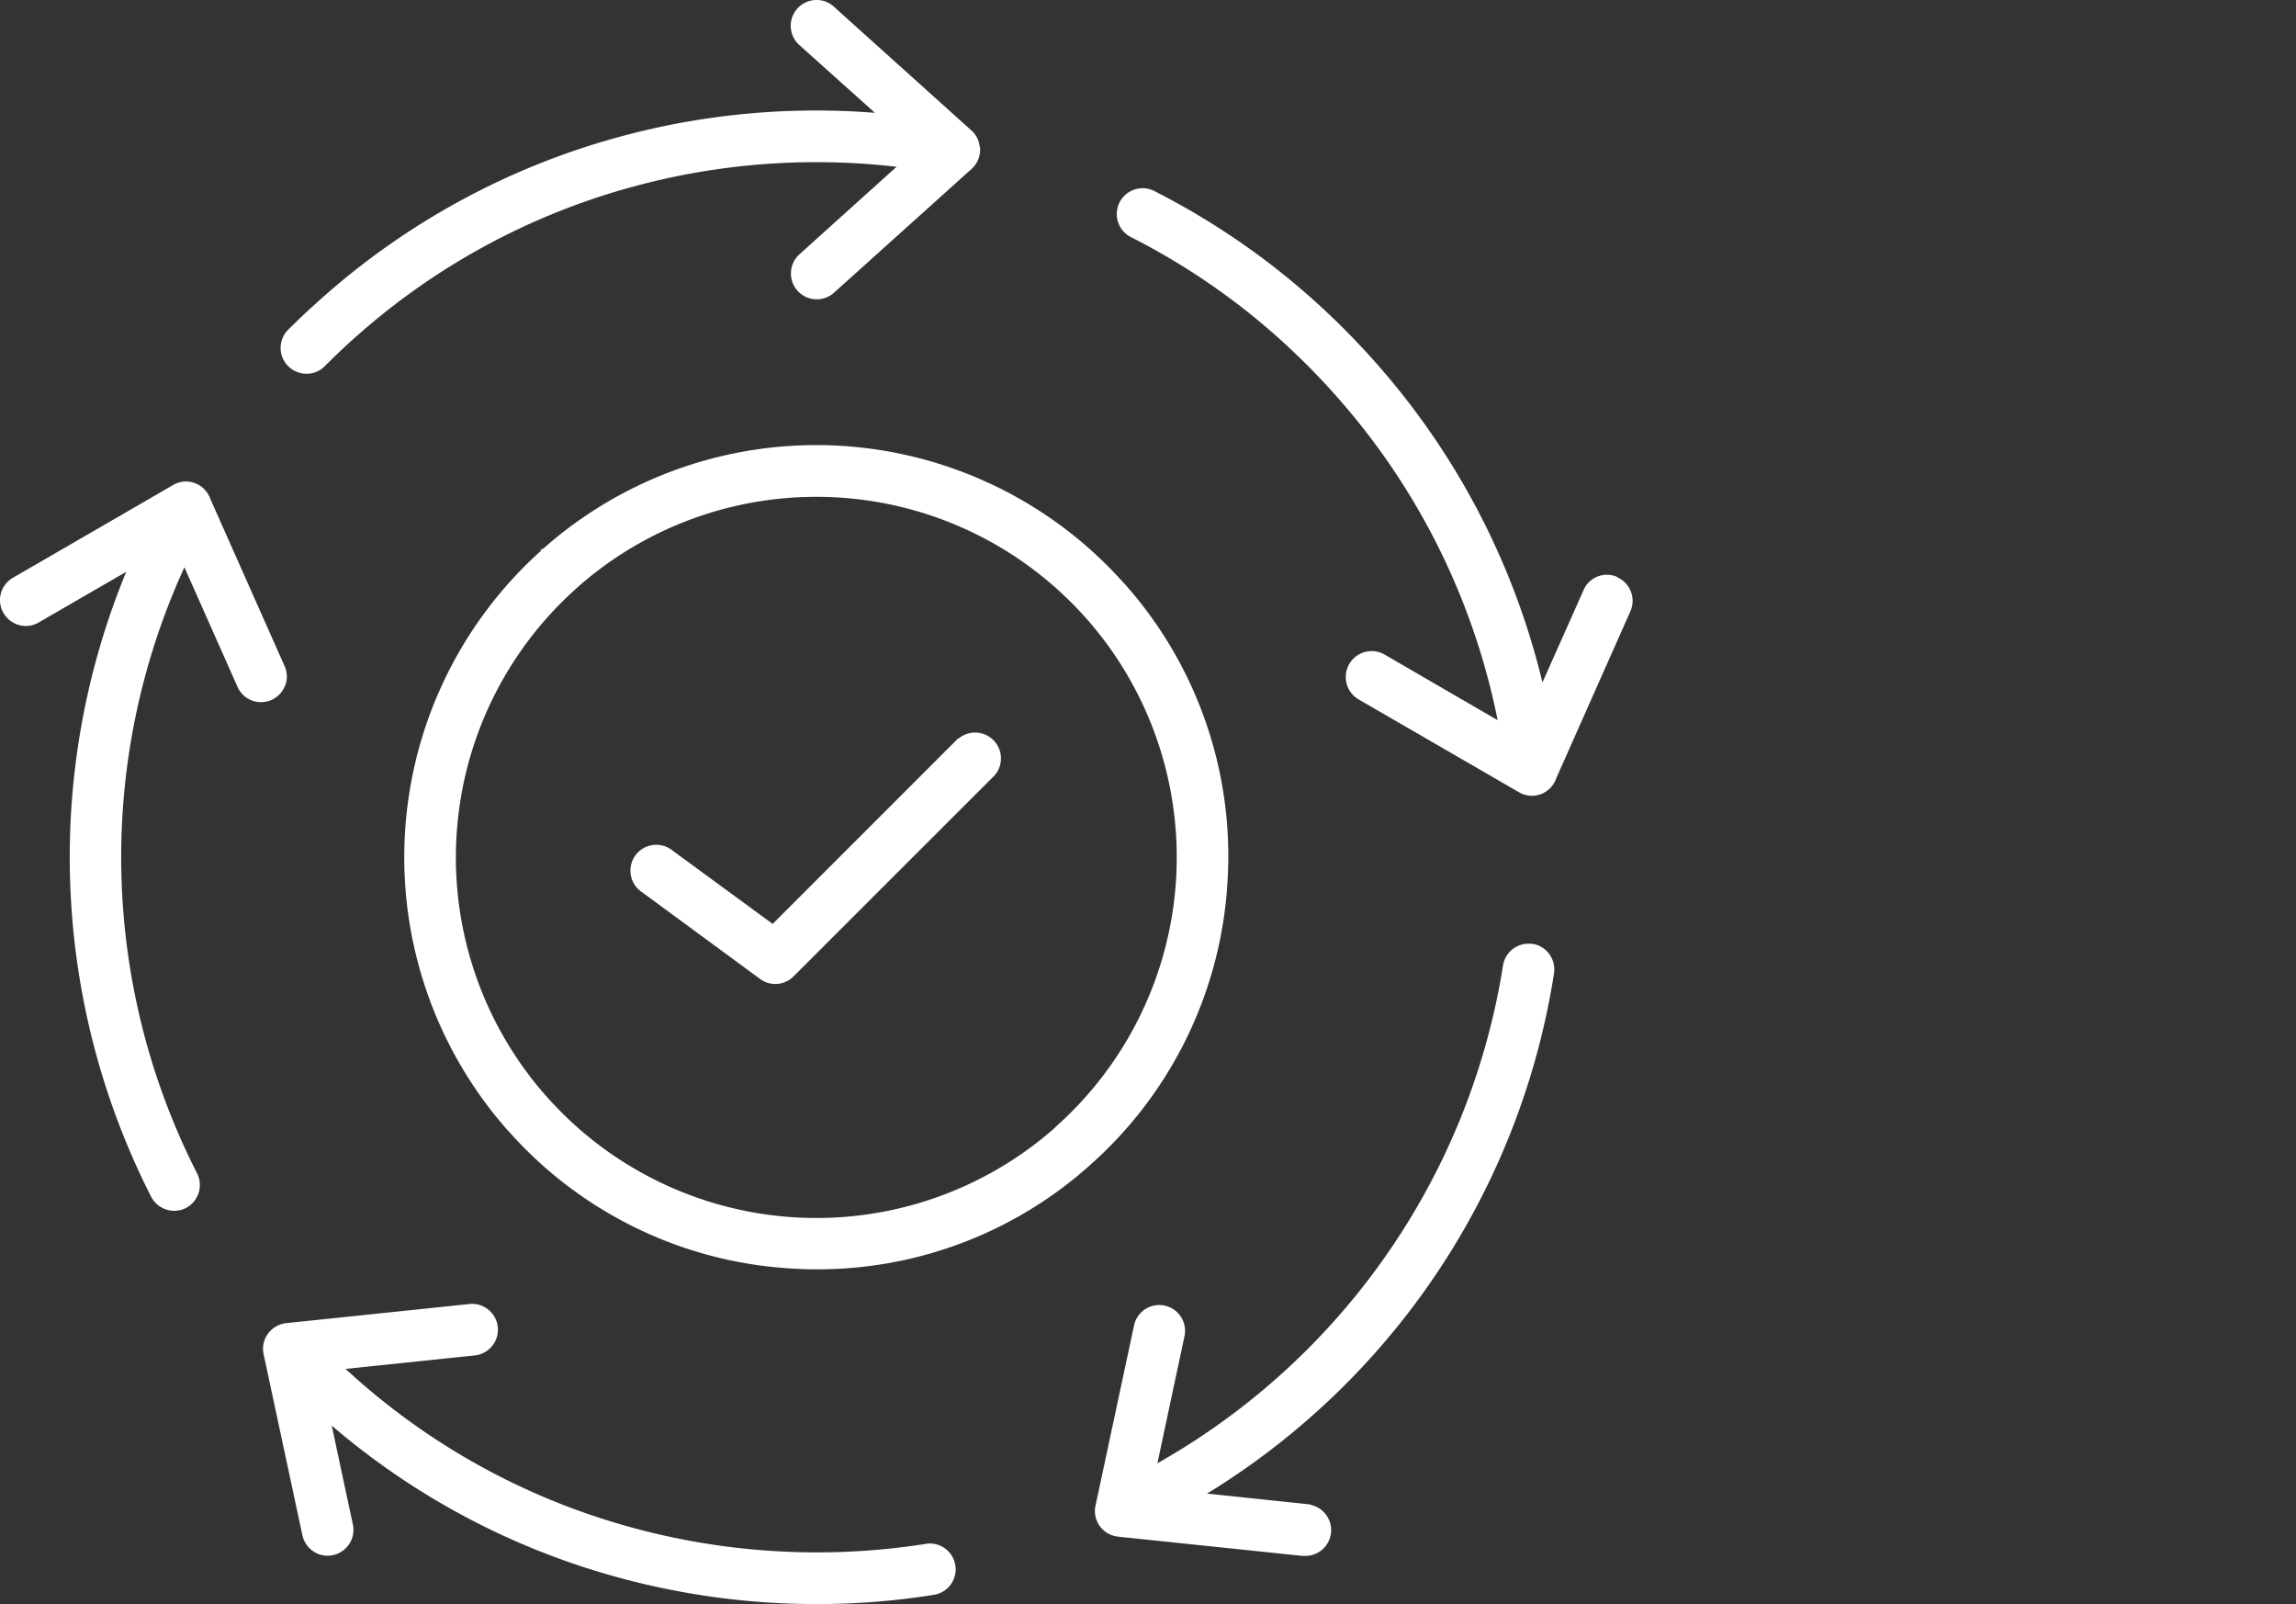
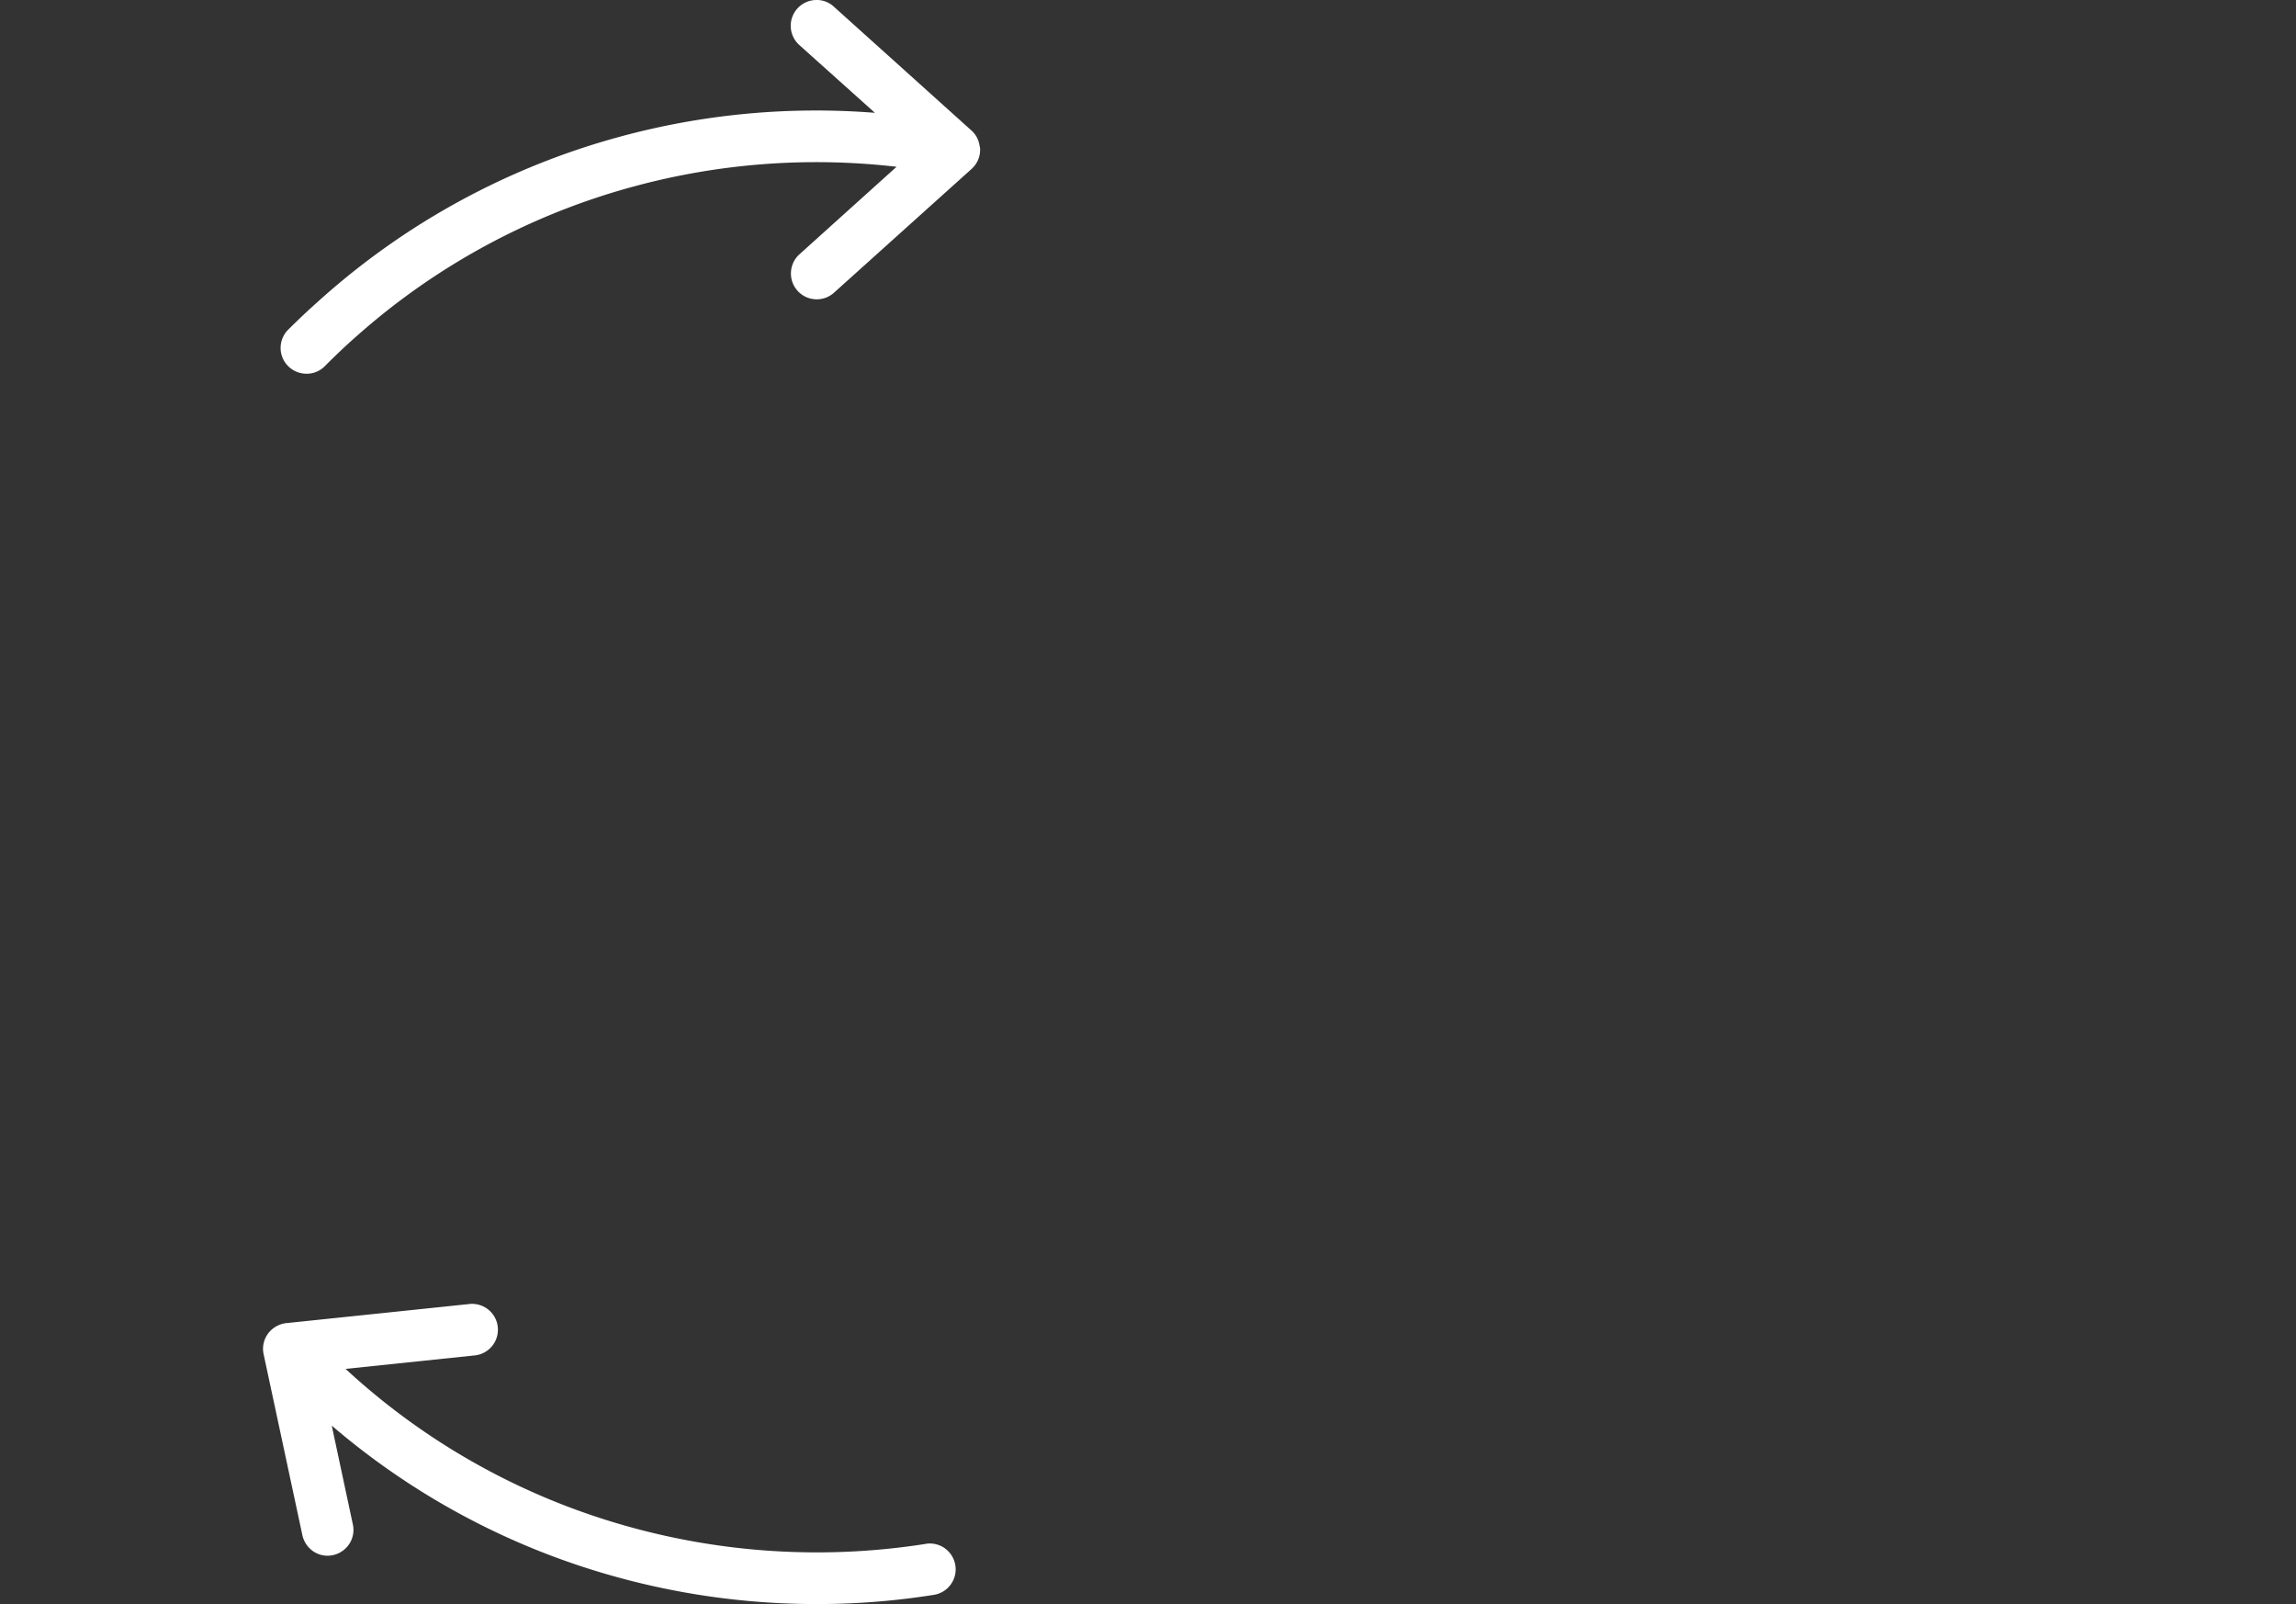
<svg xmlns="http://www.w3.org/2000/svg" width="63" height="44" viewBox="0 0 63 44">
  <rect x="0" y="0" width="63" height="44" fill="#333333" stroke="none" />
  <g id="Group_2" data-name="Group 2" transform="translate(-562 -248)">
    <g id="Group-633669" transform="translate(561.195 247.695)">
-       <path id="Path_5" data-name="Path 5" d="M8.628,28.082a.7.7,0,0,0-.013-.539L6.574,22.949a.629.629,0,0,0-.053-.116.712.712,0,0,0-.433-.332.693.693,0,0,0-.534.073L1.16,25.117a.712.712,0,0,0-.332.433.693.693,0,0,0,.073.534.712.712,0,0,0,.433.332.693.693,0,0,0,.534-.073l2.4-1.388A20.542,20.542,0,0,0,4.954,42.1a.712.712,0,0,0,.633.382.72.72,0,0,0,.319-.076.711.711,0,0,0,.306-.952,19.1,19.1,0,0,1-.347-16.624l1.459,3.284a.705.705,0,0,0,1.3-.033Z" transform="translate(0 -8.964)" fill="#fff" />
      <path id="Path_6" data-name="Path 6" d="M31.1,66.925a19.248,19.248,0,0,1-9.225-.808,18.871,18.871,0,0,1-6.69-3.993l3.565-.372a.709.709,0,0,0-.144-1.41l-5.022.524a.539.539,0,0,0-.1.015.719.719,0,0,0-.448.306.7.7,0,0,0-.1.532L14,66.685a.719.719,0,0,0,.306.448.693.693,0,0,0,.532.1.719.719,0,0,0,.448-.306.7.7,0,0,0,.1-.532l-.58-2.715a20.254,20.254,0,0,0,6.612,3.781,20.634,20.634,0,0,0,6.7,1.114,20.325,20.325,0,0,0,3.208-.253.707.707,0,1,0-.218-1.4Z" transform="translate(-4.898 -24.269)" fill="#fff" />
      <path id="Path_7" data-name="Path 7" d="M14.446,10.557a.7.7,0,0,0,.5-.208c.132-.134.276-.273.425-.415s.286-.266.438-.4a18.858,18.858,0,0,1,7.6-4.11,19.136,19.136,0,0,1,7.225-.544l-2.664,2.4a.7.7,0,0,0-.233.489.7.7,0,0,0,.18.512.7.7,0,0,0,.489.233.7.7,0,0,0,.511-.18l3.773-3.393c.018-.015.035-.035.056-.056a.7.7,0,0,0,.18-.484V4.373l-.023-.116a.678.678,0,0,0-.22-.377L28.911.486A.689.689,0,0,0,28.4.306a.708.708,0,0,0-.436,1.233L30.04,3.4a20.492,20.492,0,0,0-7,.656,20.27,20.27,0,0,0-8.169,4.421c-.208.185-.349.314-.474.43-.175.165-.319.306-.456.441a.707.707,0,0,0,.5,1.208Z" transform="translate(-5.228 0)" fill="#fff" />
-       <path id="Path_8" data-name="Path 8" d="M65.985,19.641a.7.7,0,0,0-.909.317h0l-1.147,2.575a20.409,20.409,0,0,0-4.576-8.774,20.712,20.712,0,0,0-2.813-2.641,20.456,20.456,0,0,0-3.249-2.059.709.709,0,1,0-.638,1.266,18.891,18.891,0,0,1,3.021,1.914A19.236,19.236,0,0,1,58.292,14.7,18.983,18.983,0,0,1,62.7,23.569l-3.1-1.8A.708.708,0,1,0,58.887,23l4.393,2.542a.7.7,0,0,0,.355.1.463.463,0,0,0,.084-.005.706.706,0,0,0,.588-.474l2.036-4.583a.708.708,0,0,0-.36-.932Z" transform="translate(-20.801 -3.508)" fill="#fff" />
-       <path id="Path_9" data-name="Path 9" d="M38.835,34.167l-5.09,5.09-2.775-2.033a.708.708,0,0,0-1.119.679.7.7,0,0,0,.281.463l3.267,2.4a.7.7,0,0,0,.418.139.709.709,0,0,0,.479-.187l5.541-5.538a.709.709,0,0,0-1-1Z" transform="translate(-11.739 -13.608)" fill="#fff" />
-       <path id="Path_10" data-name="Path 10" d="M63.243,43.765a.714.714,0,0,0-.527.129.7.7,0,0,0-.281.463,19.117,19.117,0,0,1-8.392,12.988c-.355.233-.722.456-1.091.666L53.7,54.5a.708.708,0,0,0-1.385-.291l-1.061,4.963a.4.4,0,0,0-.013.076.708.708,0,0,0,.633.775l5.049.527.071,0a.707.707,0,0,0,.157-1.4l.013-.008-2.851-.3c.167-.1.334-.208.512-.324a20.42,20.42,0,0,0,9.01-13.95.712.712,0,0,0-.593-.808Z" transform="translate(-20.389 -17.566)" fill="#fff" />
-       <path id="Path_11" data-name="Path 11" d="M42.013,32.8A11.22,11.22,0,0,0,39.2,24.616l-.051-.053a11.3,11.3,0,0,0-15.905-.927l-.023.02h-.063l.03.033a11.3,11.3,0,0,0-.927,15.905l.051.053a11.236,11.236,0,0,0,7.726,3.74q.357.023.714.023a11.2,11.2,0,0,0,7.465-2.836l.056-.051a11.236,11.236,0,0,0,3.74-7.726Zm-4.73,6.721-.03.028a9.89,9.89,0,0,1-13.928-.886l-.028-.03A9.89,9.89,0,0,1,24.183,24.7l.03-.028a9.89,9.89,0,0,1,13.928.886l.028.03a9.89,9.89,0,0,1-.886,13.928Z" transform="translate(-7.528 -8.286)" fill="#fff" />
    </g>
    <rect id="Rectangle_2" data-name="Rectangle 2" width="63" height="44" transform="translate(562 248)" fill="none" />
  </g>
</svg>